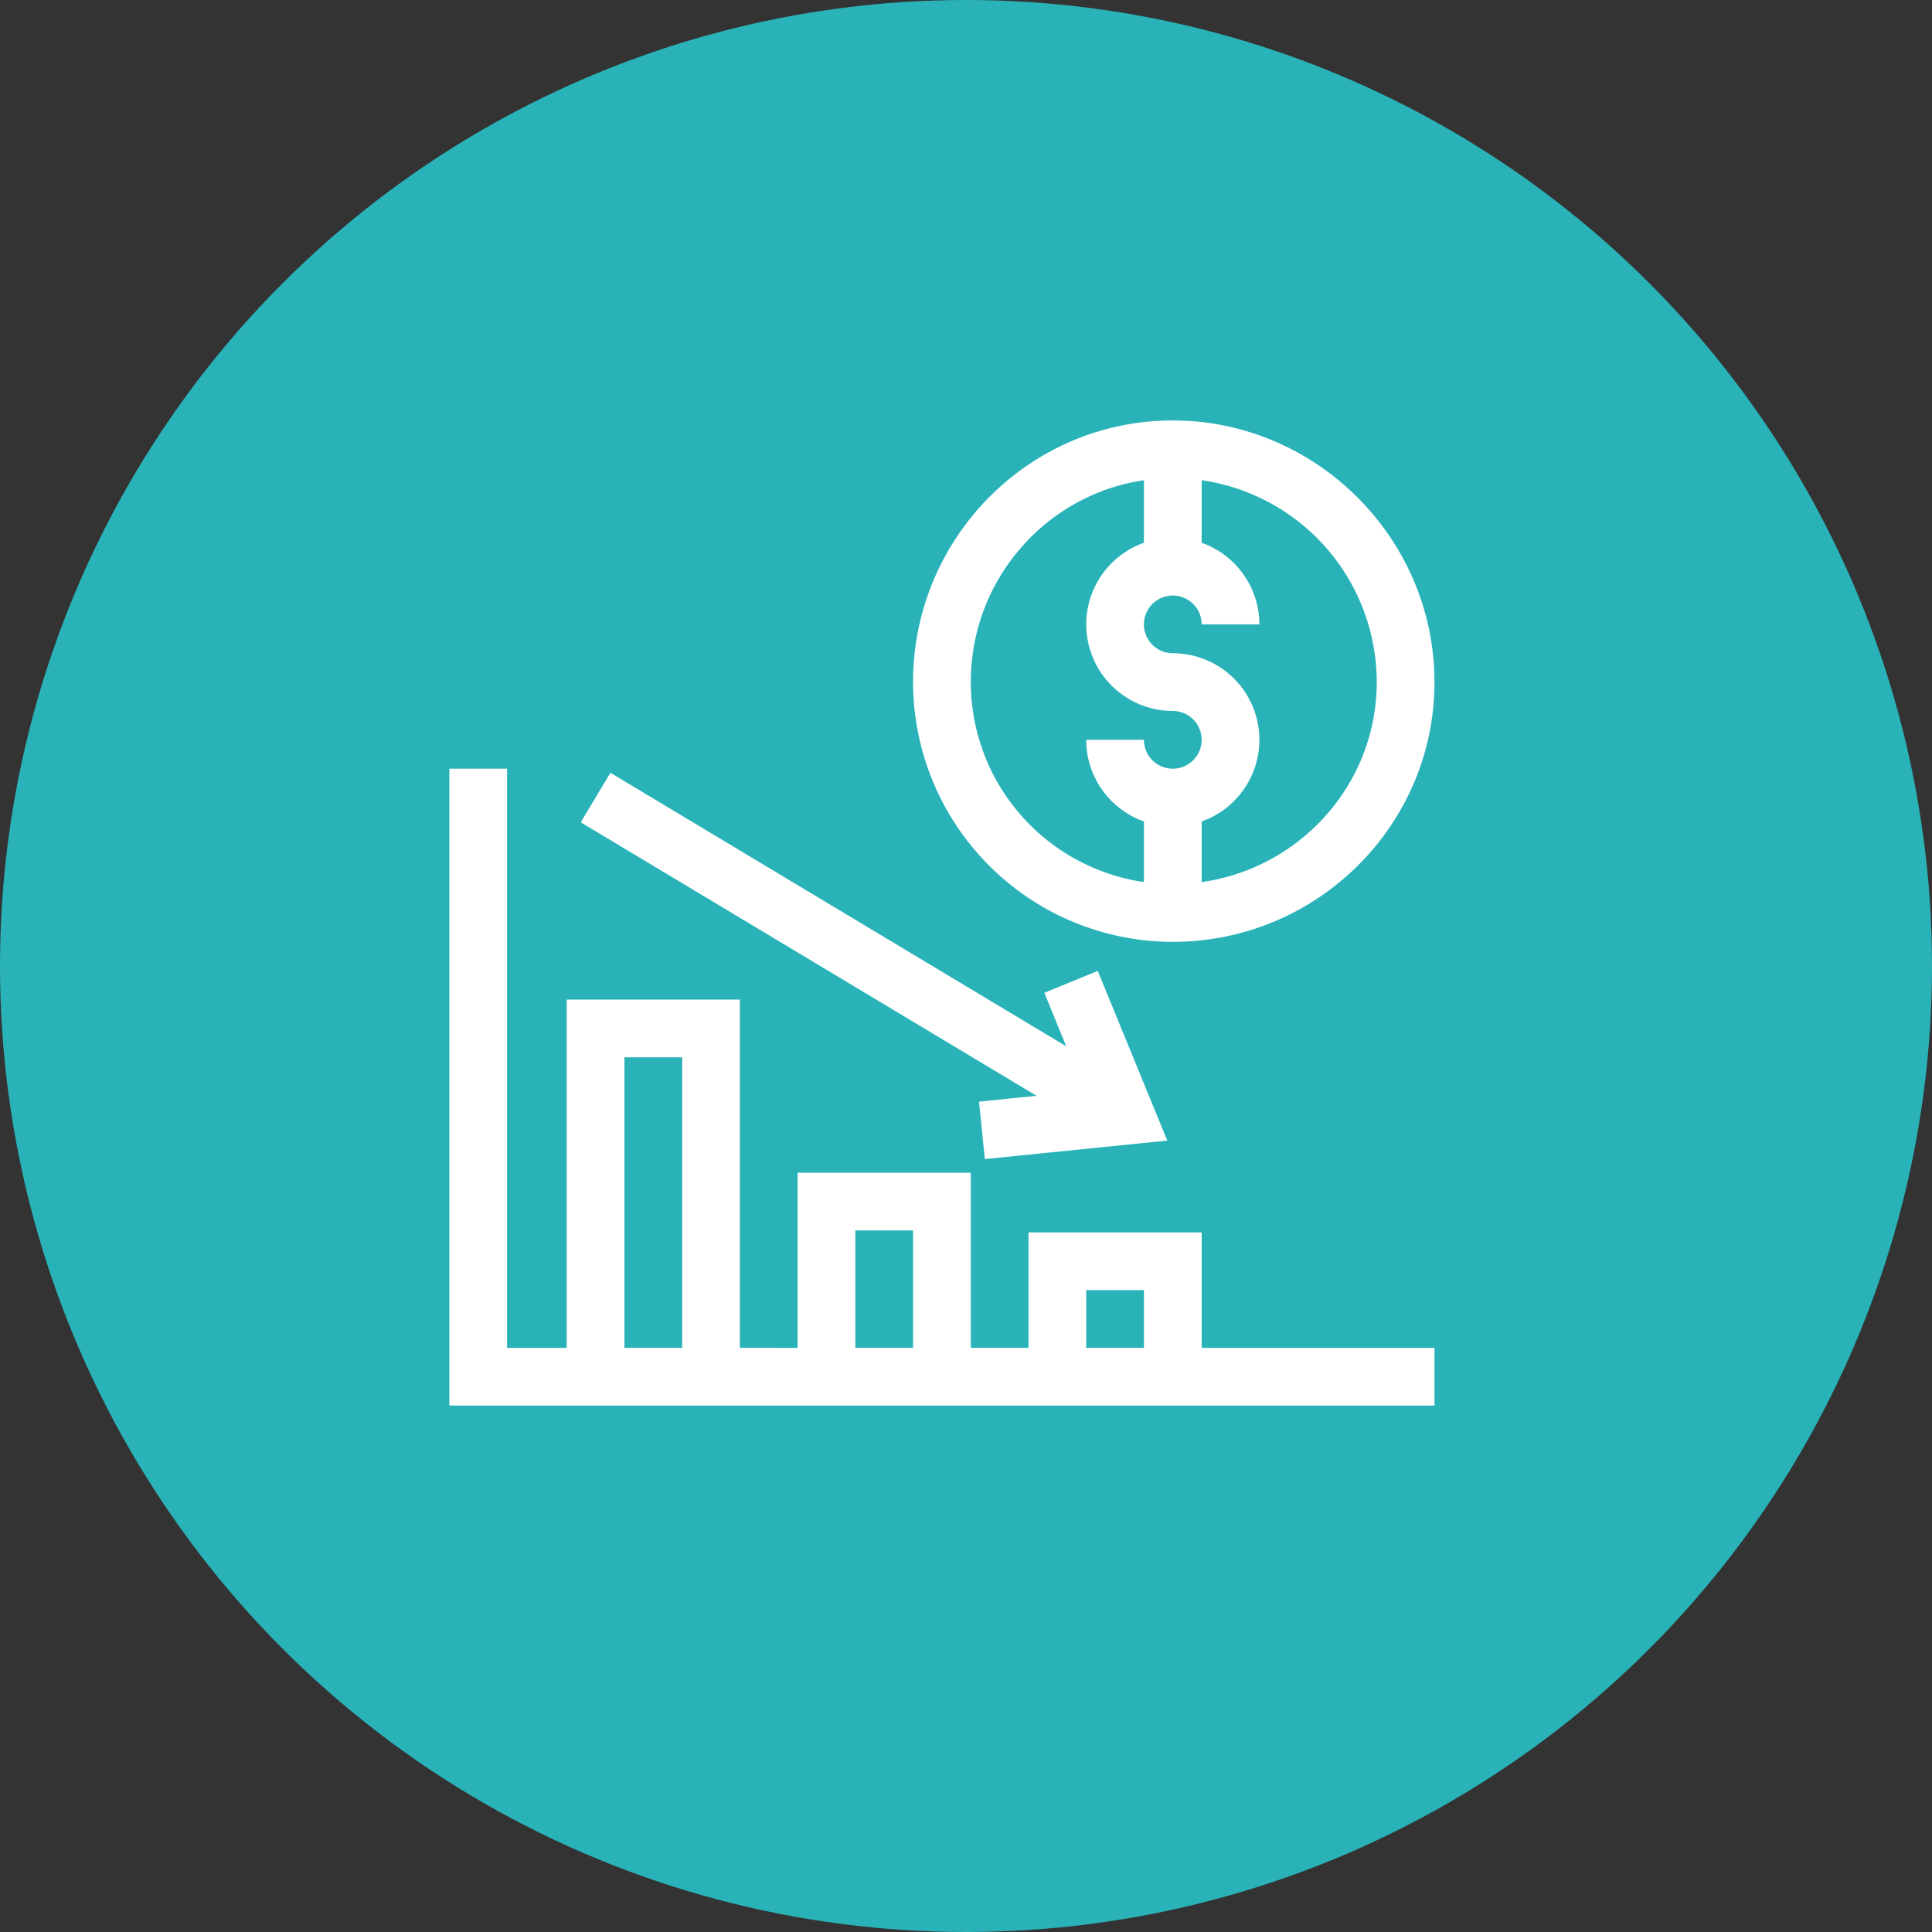
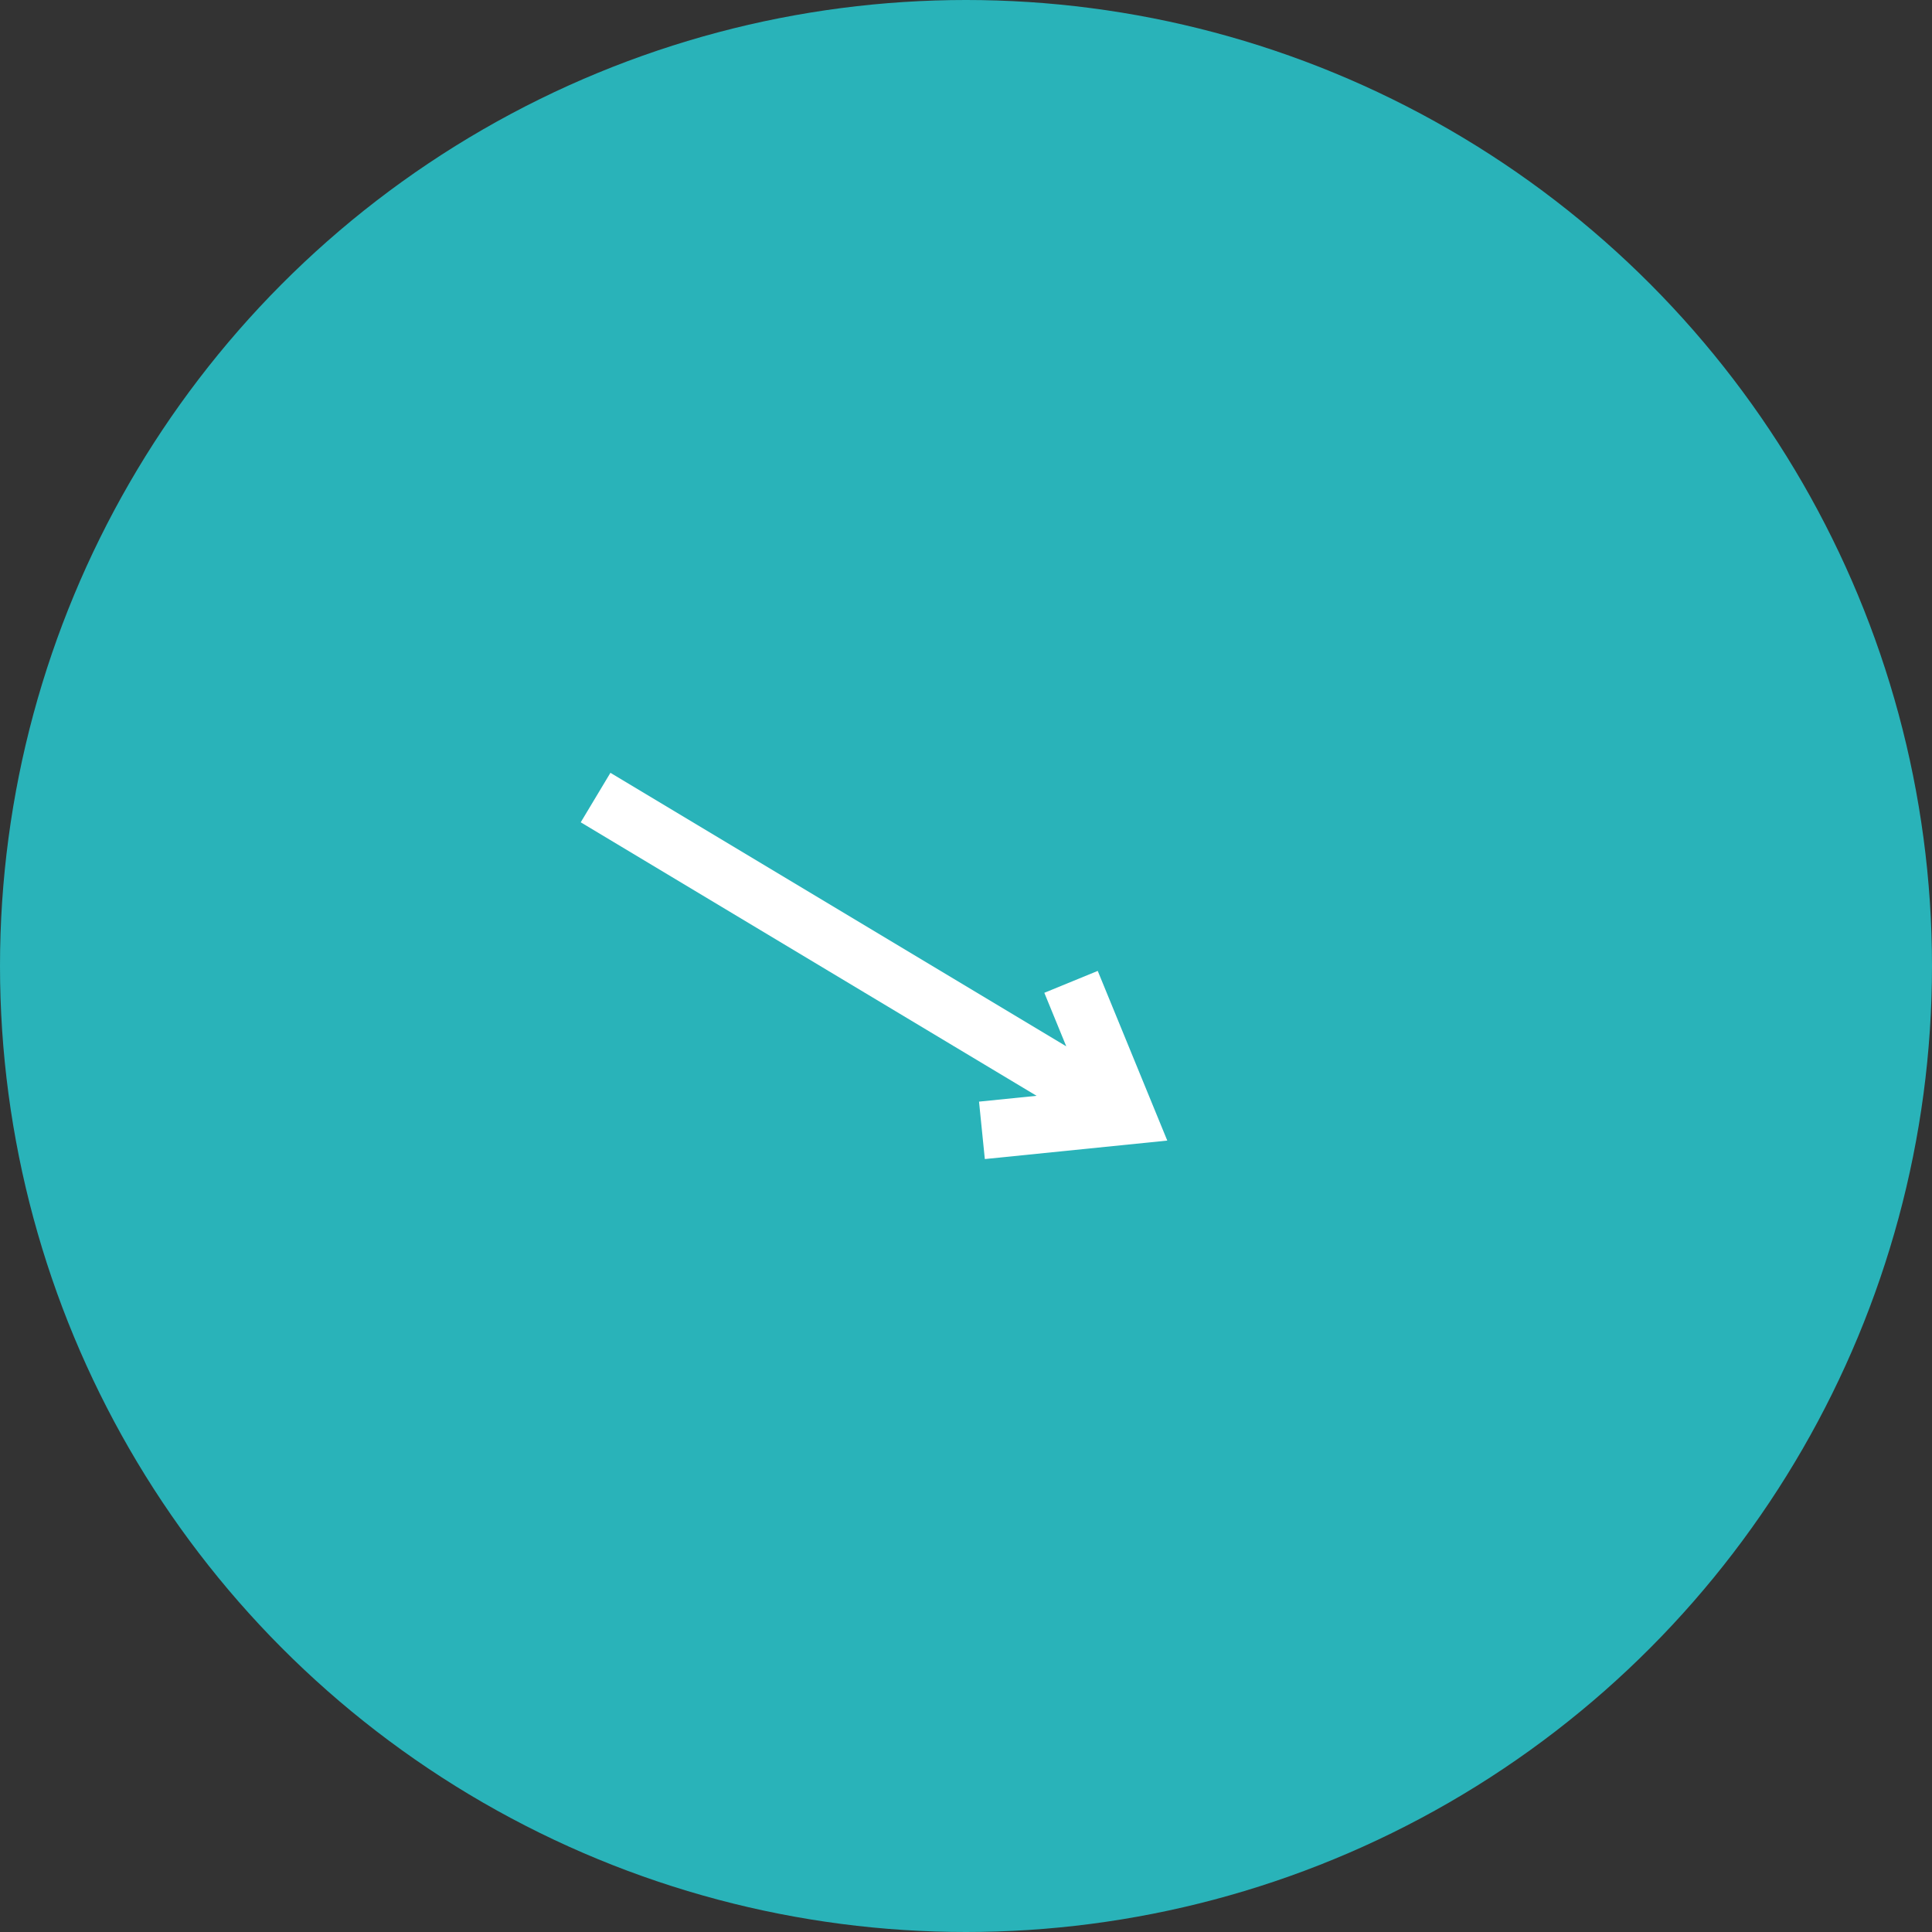
<svg xmlns="http://www.w3.org/2000/svg" width="802" height="802" viewBox="0 0 802 802">
  <rect x="0" y="0" width="802" height="802" fill="#333333" stroke="none" />
  <g transform="translate(186.531 185.531)">
    <circle cx="401" cy="401" r="401" transform="translate(-186.531 -185.531)" fill="#29b3b9" />
-     <path d="M348.825,0C289.37,0,241,48.728,241,108.624A107.948,107.948,0,0,0,348.825,216.449c59.895,0,108.624-48.37,108.624-107.825C457.449,48.9,408.307,0,348.825,0ZM264.961,108.624c0-42.577,31.3-77.908,71.884-83.8V50.782A35.939,35.939,0,0,0,348.825,120.6a11.981,11.981,0,1,1-11.981,11.981H312.884a36,36,0,0,0,23.961,33.881v25.162A83.99,83.99,0,0,1,264.961,108.624Zm95.845,83.021V166.466a35.939,35.939,0,0,0-11.981-69.823,11.981,11.981,0,1,1,11.981-11.981h23.961a36,36,0,0,0-23.961-33.881V24.813a84.79,84.79,0,0,1,72.682,83.811C433.488,150.839,401.835,185.862,360.806,191.645Z" transform="translate(-48.512 -11)" fill="#fff" />
-     <path d="M312.294,373.488H240.411v47.922H216.449V348.728H144.566v72.682H120.6V276.845H48.721V421.411H23.961V181H0V445.372H408.938V421.411H312.294Zm-47.922,23.961h23.961v23.961H264.372Zm-95.845-24.76h23.961v48.721H168.527ZM72.682,300.806H96.643v120.6H72.682Z" transform="translate(0 -47.434)" fill="#fff" />
    <path d="M68.282,203.684,257.5,317.218l-23.881,2.419,2.413,23.839,75.736-7.669L282.9,265.371l-22.17,9.088,9.1,22.211L80.611,183.138Z" transform="translate(-13.745 -47.865)" fill="#fff" />
  </g>
</svg>